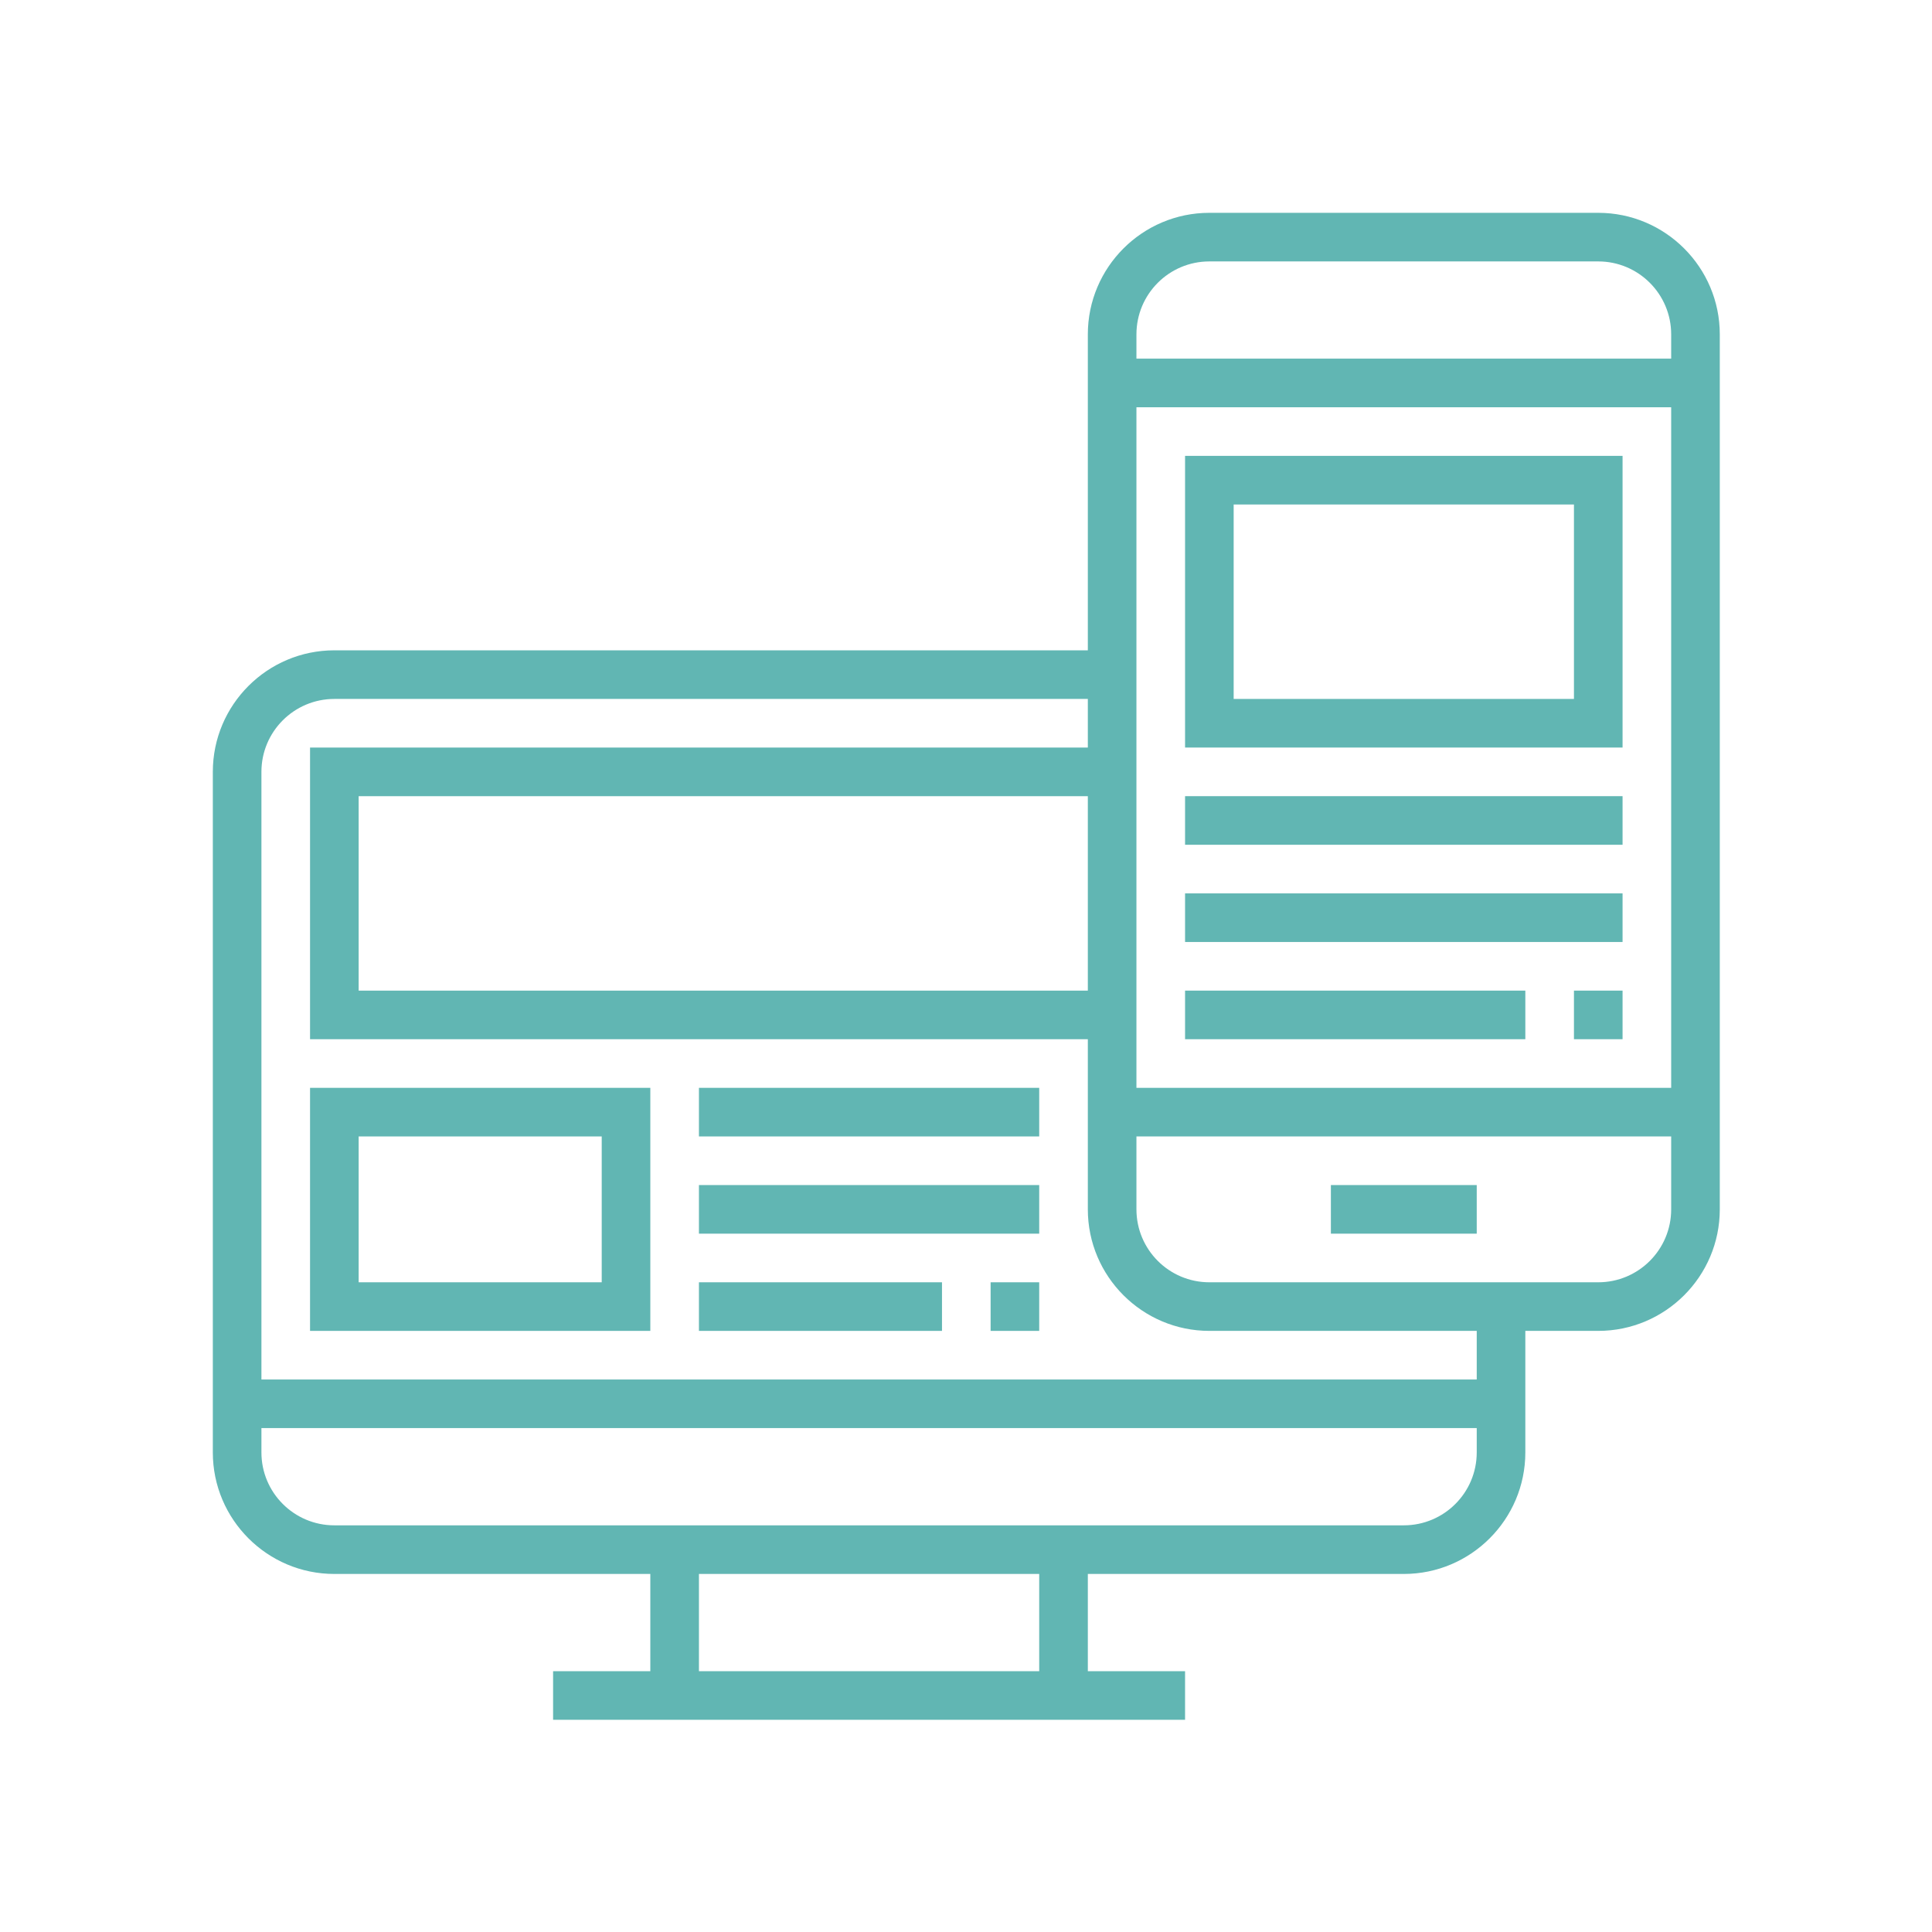
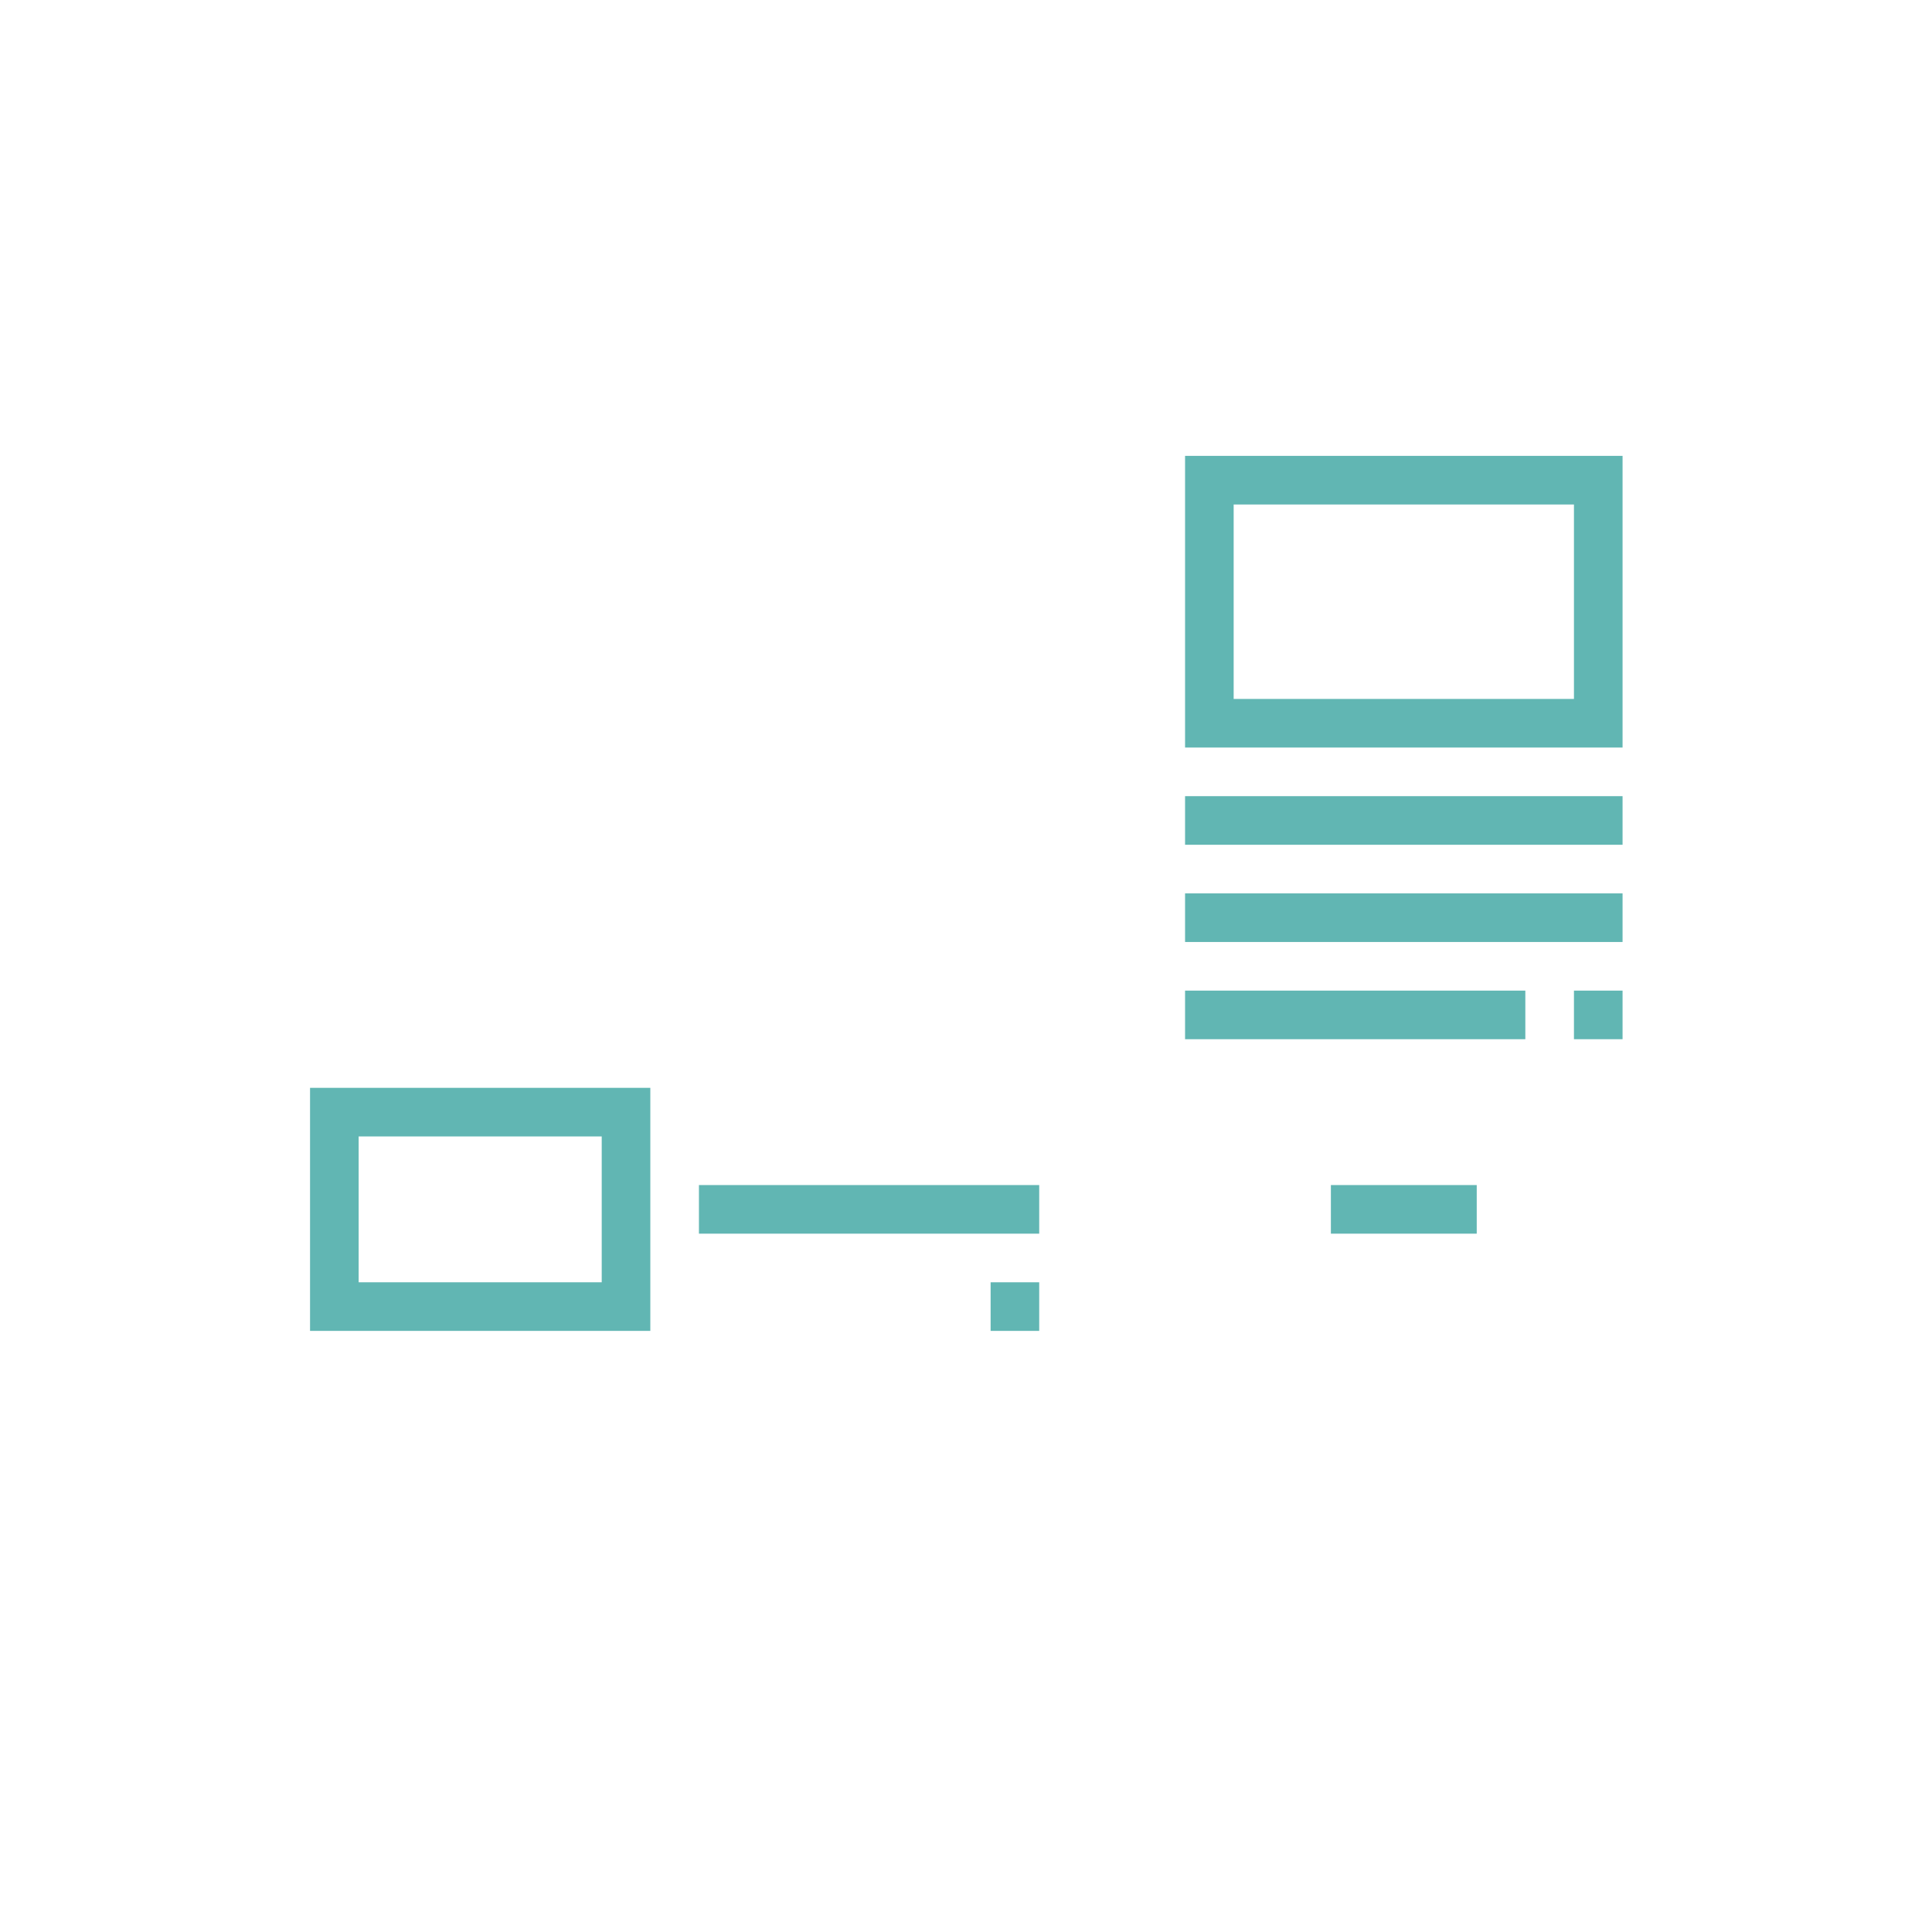
<svg xmlns="http://www.w3.org/2000/svg" width="375pt" height="375pt" viewBox="0 0 375 375" version="1.2">
  <defs>
    <clipPath id="clip1">
      <path d="M 41.309 41.309 L 333.809 41.309 L 333.809 333.809 L 41.309 333.809 Z M 41.309 41.309 " />
    </clipPath>
  </defs>
  <g id="surface1">
    <rect x="0" y="0" width="375" height="375" style="fill:rgb(100%,100%,100%);fill-opacity:1;stroke:none;" />
    <rect x="0" y="0" width="375" height="375" style="fill:rgb(100%,100%,100%);fill-opacity:1;stroke:none;" />
    <g clip-path="url(#clip1)" clip-rule="nonzero">
-       <path style=" stroke:none;fill-rule:nonzero;fill:rgb(38.039%,71.37%,70.2%);fill-opacity:1;" d="M 310.219 248.891 L 234.734 248.891 C 226.922 248.891 220.582 242.551 220.582 234.734 L 220.582 220.582 L 324.375 220.582 L 324.375 234.734 C 324.375 242.551 318.035 248.891 310.219 248.891 Z M 286.633 267.762 L 50.742 267.762 L 50.742 149.816 C 50.742 142.004 57.082 135.664 64.898 135.664 L 211.148 135.664 L 211.148 145.098 L 60.18 145.098 L 60.18 201.711 L 211.148 201.711 L 211.148 234.734 C 211.148 247.746 221.727 258.324 234.734 258.324 L 286.633 258.324 Z M 272.477 296.066 L 64.898 296.066 C 57.082 296.066 50.742 289.727 50.742 281.914 L 50.742 277.195 L 286.633 277.195 L 286.633 281.914 C 286.633 289.727 280.293 296.066 272.477 296.066 Z M 201.711 324.375 L 135.664 324.375 L 135.664 305.504 L 201.711 305.504 Z M 324.375 79.051 L 324.375 211.148 L 220.582 211.148 L 220.582 79.051 Z M 211.148 192.277 L 69.613 192.277 L 69.613 154.535 L 211.148 154.535 Z M 234.734 50.742 L 310.219 50.742 C 318.035 50.742 324.375 57.082 324.375 64.898 L 324.375 69.613 L 220.582 69.613 L 220.582 64.898 C 220.582 57.082 226.922 50.742 234.734 50.742 Z M 310.219 41.309 L 234.734 41.309 C 221.727 41.309 211.148 51.887 211.148 64.898 L 211.148 126.227 L 64.898 126.227 C 51.887 126.227 41.309 136.805 41.309 149.816 L 41.309 281.914 C 41.309 294.926 51.887 305.504 64.898 305.504 L 126.227 305.504 L 126.227 324.375 L 107.355 324.375 L 107.355 333.809 L 230.02 333.809 L 230.02 324.375 L 211.148 324.375 L 211.148 305.504 L 272.477 305.504 C 285.488 305.504 296.066 294.926 296.066 281.914 L 296.066 258.324 L 310.219 258.324 C 323.23 258.324 333.809 247.746 333.809 234.734 L 333.809 64.898 C 333.809 51.887 323.23 41.309 310.219 41.309 " />
-     </g>
+       </g>
    <path style=" stroke:none;fill-rule:nonzero;fill:rgb(38.039%,71.37%,70.2%);fill-opacity:1;" d="M 258.324 239.453 L 286.633 239.453 L 286.633 230.02 L 258.324 230.02 L 258.324 239.453 " />
    <path style=" stroke:none;fill-rule:nonzero;fill:rgb(38.039%,71.37%,70.2%);fill-opacity:1;" d="M 305.504 135.664 L 239.453 135.664 L 239.453 97.922 L 305.504 97.922 Z M 314.938 88.484 L 230.02 88.484 L 230.02 145.098 L 314.938 145.098 L 314.938 88.484 " />
    <path style=" stroke:none;fill-rule:nonzero;fill:rgb(38.039%,71.37%,70.2%);fill-opacity:1;" d="M 305.504 201.711 L 314.938 201.711 L 314.938 192.277 L 305.504 192.277 L 305.504 201.711 " />
    <path style=" stroke:none;fill-rule:nonzero;fill:rgb(38.039%,71.37%,70.2%);fill-opacity:1;" d="M 296.066 201.711 L 296.066 192.277 L 230.02 192.277 L 230.02 201.711 L 296.066 201.711 " />
    <path style=" stroke:none;fill-rule:nonzero;fill:rgb(38.039%,71.37%,70.2%);fill-opacity:1;" d="M 314.938 173.406 L 230.02 173.406 L 230.02 182.84 L 314.938 182.84 L 314.938 173.406 " />
    <path style=" stroke:none;fill-rule:nonzero;fill:rgb(38.039%,71.37%,70.2%);fill-opacity:1;" d="M 314.938 154.535 L 230.02 154.535 L 230.02 163.969 L 314.938 163.969 L 314.938 154.535 " />
    <path style=" stroke:none;fill-rule:nonzero;fill:rgb(38.039%,71.37%,70.2%);fill-opacity:1;" d="M 69.613 220.582 L 116.793 220.582 L 116.793 248.891 L 69.613 248.891 Z M 60.18 258.324 L 126.227 258.324 L 126.227 211.148 L 60.18 211.148 L 60.18 258.324 " />
-     <path style=" stroke:none;fill-rule:nonzero;fill:rgb(38.039%,71.37%,70.2%);fill-opacity:1;" d="M 135.664 220.582 L 201.711 220.582 L 201.711 211.148 L 135.664 211.148 L 135.664 220.582 " />
    <path style=" stroke:none;fill-rule:nonzero;fill:rgb(38.039%,71.37%,70.2%);fill-opacity:1;" d="M 135.664 239.453 L 201.711 239.453 L 201.711 230.02 L 135.664 230.02 L 135.664 239.453 " />
-     <path style=" stroke:none;fill-rule:nonzero;fill:rgb(38.039%,71.37%,70.2%);fill-opacity:1;" d="M 135.664 258.324 L 182.84 258.324 L 182.84 248.891 L 135.664 248.891 L 135.664 258.324 " />
    <path style=" stroke:none;fill-rule:nonzero;fill:rgb(38.039%,71.37%,70.2%);fill-opacity:1;" d="M 192.277 258.324 L 201.711 258.324 L 201.711 248.891 L 192.277 248.891 L 192.277 258.324 " />
  </g>
</svg>